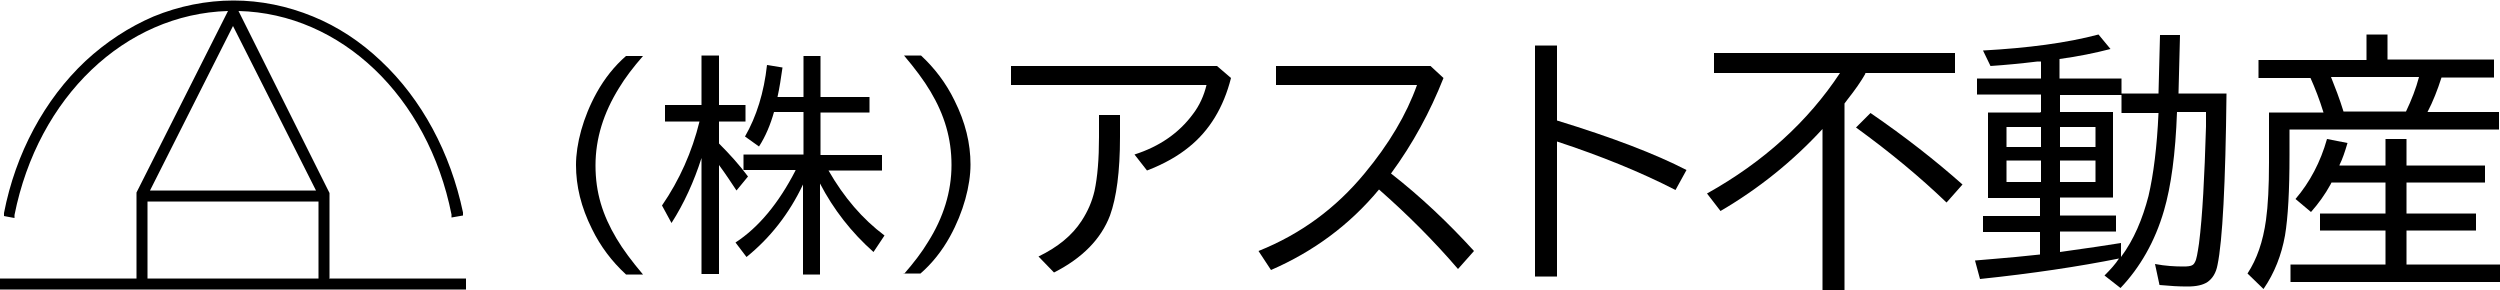
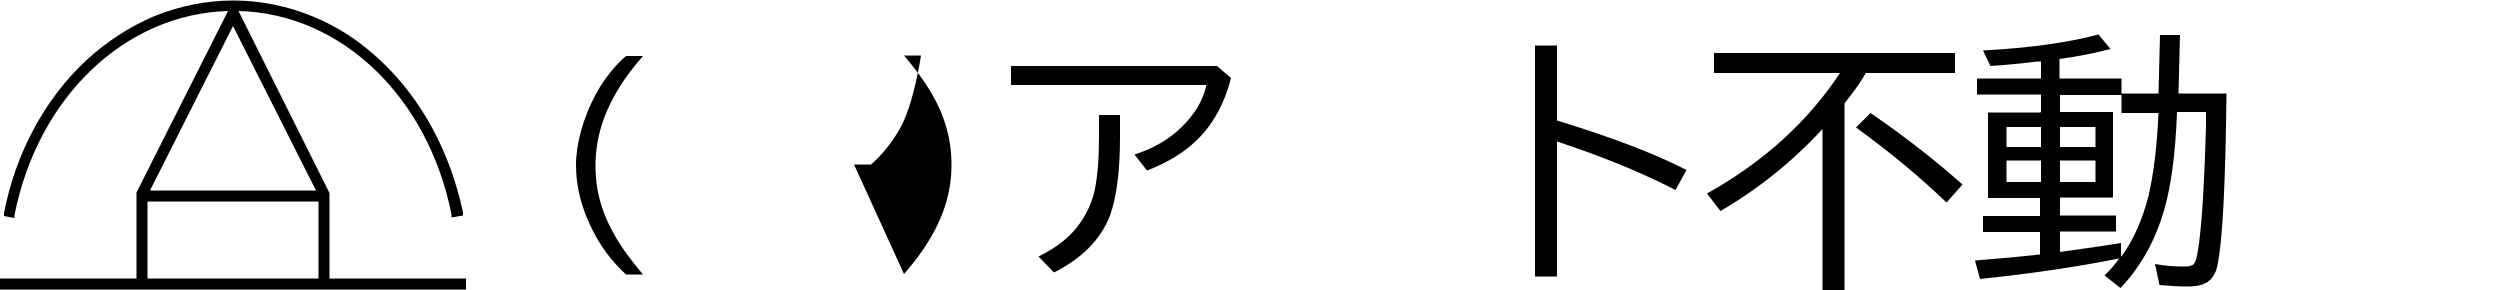
<svg xmlns="http://www.w3.org/2000/svg" id="_レイヤー_2" data-name="レイヤー_2" version="1.1" viewBox="0 0 500 58">
  <path d="M65.9,55.8v-17.2L47.7,2.2c20.5.5,37.9,17.1,42.6,40.7v.6c.1,0,2.3-.4,2.3-.4v-.6c-2.5-11.9-8.2-22.6-16.4-30.3-4.1-3.9-8.7-6.9-13.6-8.9-5.1-2.1-10.5-3.2-15.9-3.2s-10.9,1.1-16,3.2c-4.9,2.1-9.5,5.1-13.6,8.9C8.9,19.9,3.1,30.7.8,42.6v.6c-.1,0,2.1.4,2.1.4v-.6C7.6,19.4,25,2.8,45.6,2.2l-18.3,36.3v17.2H0v2.2h93.2v-2.2h-27.2ZM30,38.1L46.6,5.2l16.6,32.9H30ZM63.7,40.3v15.4H29.5v-15.4h34.2Z" />
  <g>
    <path d="M125.1,54.8c-2.7-2.5-5-5.5-6.7-9-2.2-4.4-3.2-8.6-3.2-12.8s1.4-9.5,4.1-14.4c1.6-2.9,3.6-5.4,5.9-7.4h3.4c-2,2.3-3.6,4.4-4.8,6.4-3.1,5-4.7,10.1-4.7,15.5s1.4,9.9,4.2,14.6c1.3,2.2,3.1,4.6,5.3,7.2h-3.4Z" />
-     <path d="M140.3,31.6c-1.5,4.7-3.5,9.1-6,13l-1.9-3.5c3.5-5.1,6-10.7,7.5-16.8h-6.9v-3.3h7.3v-9.9h3.5v9.9h5.3v3.3h-5.3v4.4c2.1,2.1,4.1,4.3,5.8,6.6l-2.3,2.8c-1-1.5-2.1-3.2-3.5-5.1v21.8h-3.5v-23.1ZM159.1,34h-10.4v-3.1h12v-8.5h-5.9c-.7,2.5-1.7,4.9-3,6.9l-2.8-2c2.3-4,3.8-8.8,4.4-14.3l3.1.5c-.3,2.1-.6,4.1-1,5.9h5.2v-8.2h3.4v8.2h9.8v3.1h-9.8v8.5h12.3v3.1h-10.7c3.1,5.4,6.8,9.7,11.2,13l-2.2,3.3c-4.4-3.9-8-8.5-10.7-13.7v18.2h-3.4v-18c-2.8,5.9-6.6,10.7-11.3,14.5l-2.2-2.9c4.6-3,8.6-7.8,12-14.4Z" />
-     <path d="M180.8,54.8c2-2.3,3.6-4.4,4.8-6.4,3.1-4.9,4.7-10.1,4.7-15.4s-1.4-10-4.2-14.7c-1.3-2.2-3.1-4.6-5.3-7.2h3.4c2.7,2.5,5,5.5,6.7,9,2.2,4.4,3.2,8.6,3.2,12.8s-1.4,9.5-4.1,14.4c-1.6,2.9-3.6,5.4-5.9,7.4h-3.4Z" />
+     <path d="M180.8,54.8c2-2.3,3.6-4.4,4.8-6.4,3.1-4.9,4.7-10.1,4.7-15.4s-1.4-10-4.2-14.7c-1.3-2.2-3.1-4.6-5.3-7.2h3.4s-1.4,9.5-4.1,14.4c-1.6,2.9-3.6,5.4-5.9,7.4h-3.4Z" />
    <path d="M202.3,13.2h41.1l2.8,2.4c-1.5,5.9-4.3,10.5-8.4,13.8-2.2,1.8-5,3.4-8.4,4.7l-2.5-3.2c5-1.6,8.9-4.3,11.7-8.1,1.3-1.7,2.2-3.7,2.7-5.8h-39.1v-3.8ZM219.8,23h4.2v4.4c0,6.9-.7,12.1-2,15.7-1.8,4.7-5.5,8.5-11.2,11.4l-3.1-3.2c3.9-1.9,6.7-4.2,8.6-7.1,1.3-2,2.1-3.9,2.6-6,.6-2.8.9-6.4.9-10.8v-4.4Z" />
-     <path d="M255.2,13.2h30.9l2.6,2.4c-2.7,6.8-6.1,13.1-10.5,19.1,5.9,4.6,11.4,9.8,16.6,15.5l-3.2,3.6c-4.8-5.6-10.1-10.9-15.8-15.9-5.9,7.1-13.1,12.4-21.6,16.1l-2.5-3.8c8.5-3.4,15.5-8.6,21.2-15.5,4.9-5.9,8.4-11.8,10.5-17.7h-28.2v-3.8Z" />
    <path d="M307,9.1h4.4v15c11.1,3.4,19.7,6.7,25.9,9.9l-2.2,4c-7-3.6-14.9-6.8-23.7-9.7v27h-4.4V9.1Z" />
    <path d="M373.1,14.7c-.9,1.6-2.1,3.3-3.6,5.2l-.6.8v37.4h-4.4V25.8c-5.9,6.4-12.7,11.9-20.4,16.4l-2.7-3.5c11.3-6.3,20.2-14.4,26.6-24.1h-25.2v-4h48.2v4h-18ZM389.3,40.5c-5.2-5-11.2-10-18.1-15l2.9-2.9c7,4.8,13.1,9.6,18.4,14.3l-3.1,3.5Z" />
    <path d="M408.2,22.4v-3.5h-12.8v-3.2h12.8v-3.4h-.7c-3.3.4-6.4.7-9.4.9l-1.5-3.1c9-.5,16.7-1.5,23.1-3.2l2.4,2.9c-3.1.8-6.5,1.5-10.2,2v3.9h12.4v3h7.4l.3-11.7h4l-.3,11.7h9.6c-.2,18.1-.8,29.5-1.8,34.3-.3,1.6-1,2.7-2,3.4-.9.6-2.2.9-4,.9s-3.4-.1-5.6-.3l-.9-4.2c2.1.4,4,.5,5.7.5s2-.3,2.3-.9c.3-.5.5-1.7.8-3.7.7-5.5,1.1-13.3,1.4-23.4v-2.9c0,0-5.8,0-5.8,0-.3,8.4-1.2,14.9-2.6,19.7-1.8,6.2-4.8,11.4-8.7,15.5l-3.2-2.5c1.2-1.2,2.2-2.3,2.9-3.4-8,1.6-17.3,3-27.8,4.1l-1-3.7c2.8-.2,5.5-.5,8.1-.7l4.9-.5v-4.5h-11.4v-3.2h11.4v-3.6h-10.4v-17.1h10.4ZM408.2,25.4h-6.9v4h6.9v-4ZM408.2,32.1h-6.9v4.3h6.9v-4.3ZM412,22.4h10.6v17.1h-10.6v3.6h11.2v3.2h-11.2v4.1c5.7-.8,9.8-1.4,12.2-1.8v2.8c2.6-3.5,4.3-7.6,5.5-12.2,1-4.3,1.7-9.8,2-16.6h-7.4v-3.6h-12.3v3.5ZM412,25.4v4h7.1v-4h-7.1ZM412,32.1v4.3h7.1v-4.3h-7.1Z" />
-     <path d="M477.2,11.9h21.6v3.6h-10.5c-.8,2.5-1.7,4.8-2.8,6.9h14.3v3.5h-41.9v5.1c0,7.2-.3,12.5-.9,16.1-.7,3.9-2.1,7.5-4.3,10.7l-3.2-3.1c1.9-2.9,3.1-6.4,3.7-10.7.4-2.9.6-6.7.6-11.5v-10h10.9c-.8-2.6-1.7-4.9-2.6-6.9h-10.4v-3.6h21.6v-5.1h4.2v5.1ZM467.9,33.1h9.2v-5.3h4.2v5.3h15.7v3.4h-15.7v6.2h13.9v3.4h-13.9v6.8h18.7v3.5h-41.9v-3.5h19v-6.8h-13.1v-3.4h13.1v-6.2h-10.8l-.2.4c-1.1,2-2.4,3.8-3.9,5.5l-3.1-2.6c2.9-3.4,5-7.4,6.3-12l4.1.8c-.5,1.7-1,3.2-1.6,4.4ZM466.2,15.4c.8,2,1.7,4.3,2.5,6.9h12.5c1.1-2.3,2-4.6,2.6-6.9h-17.6Z" />
  </g>
</svg>